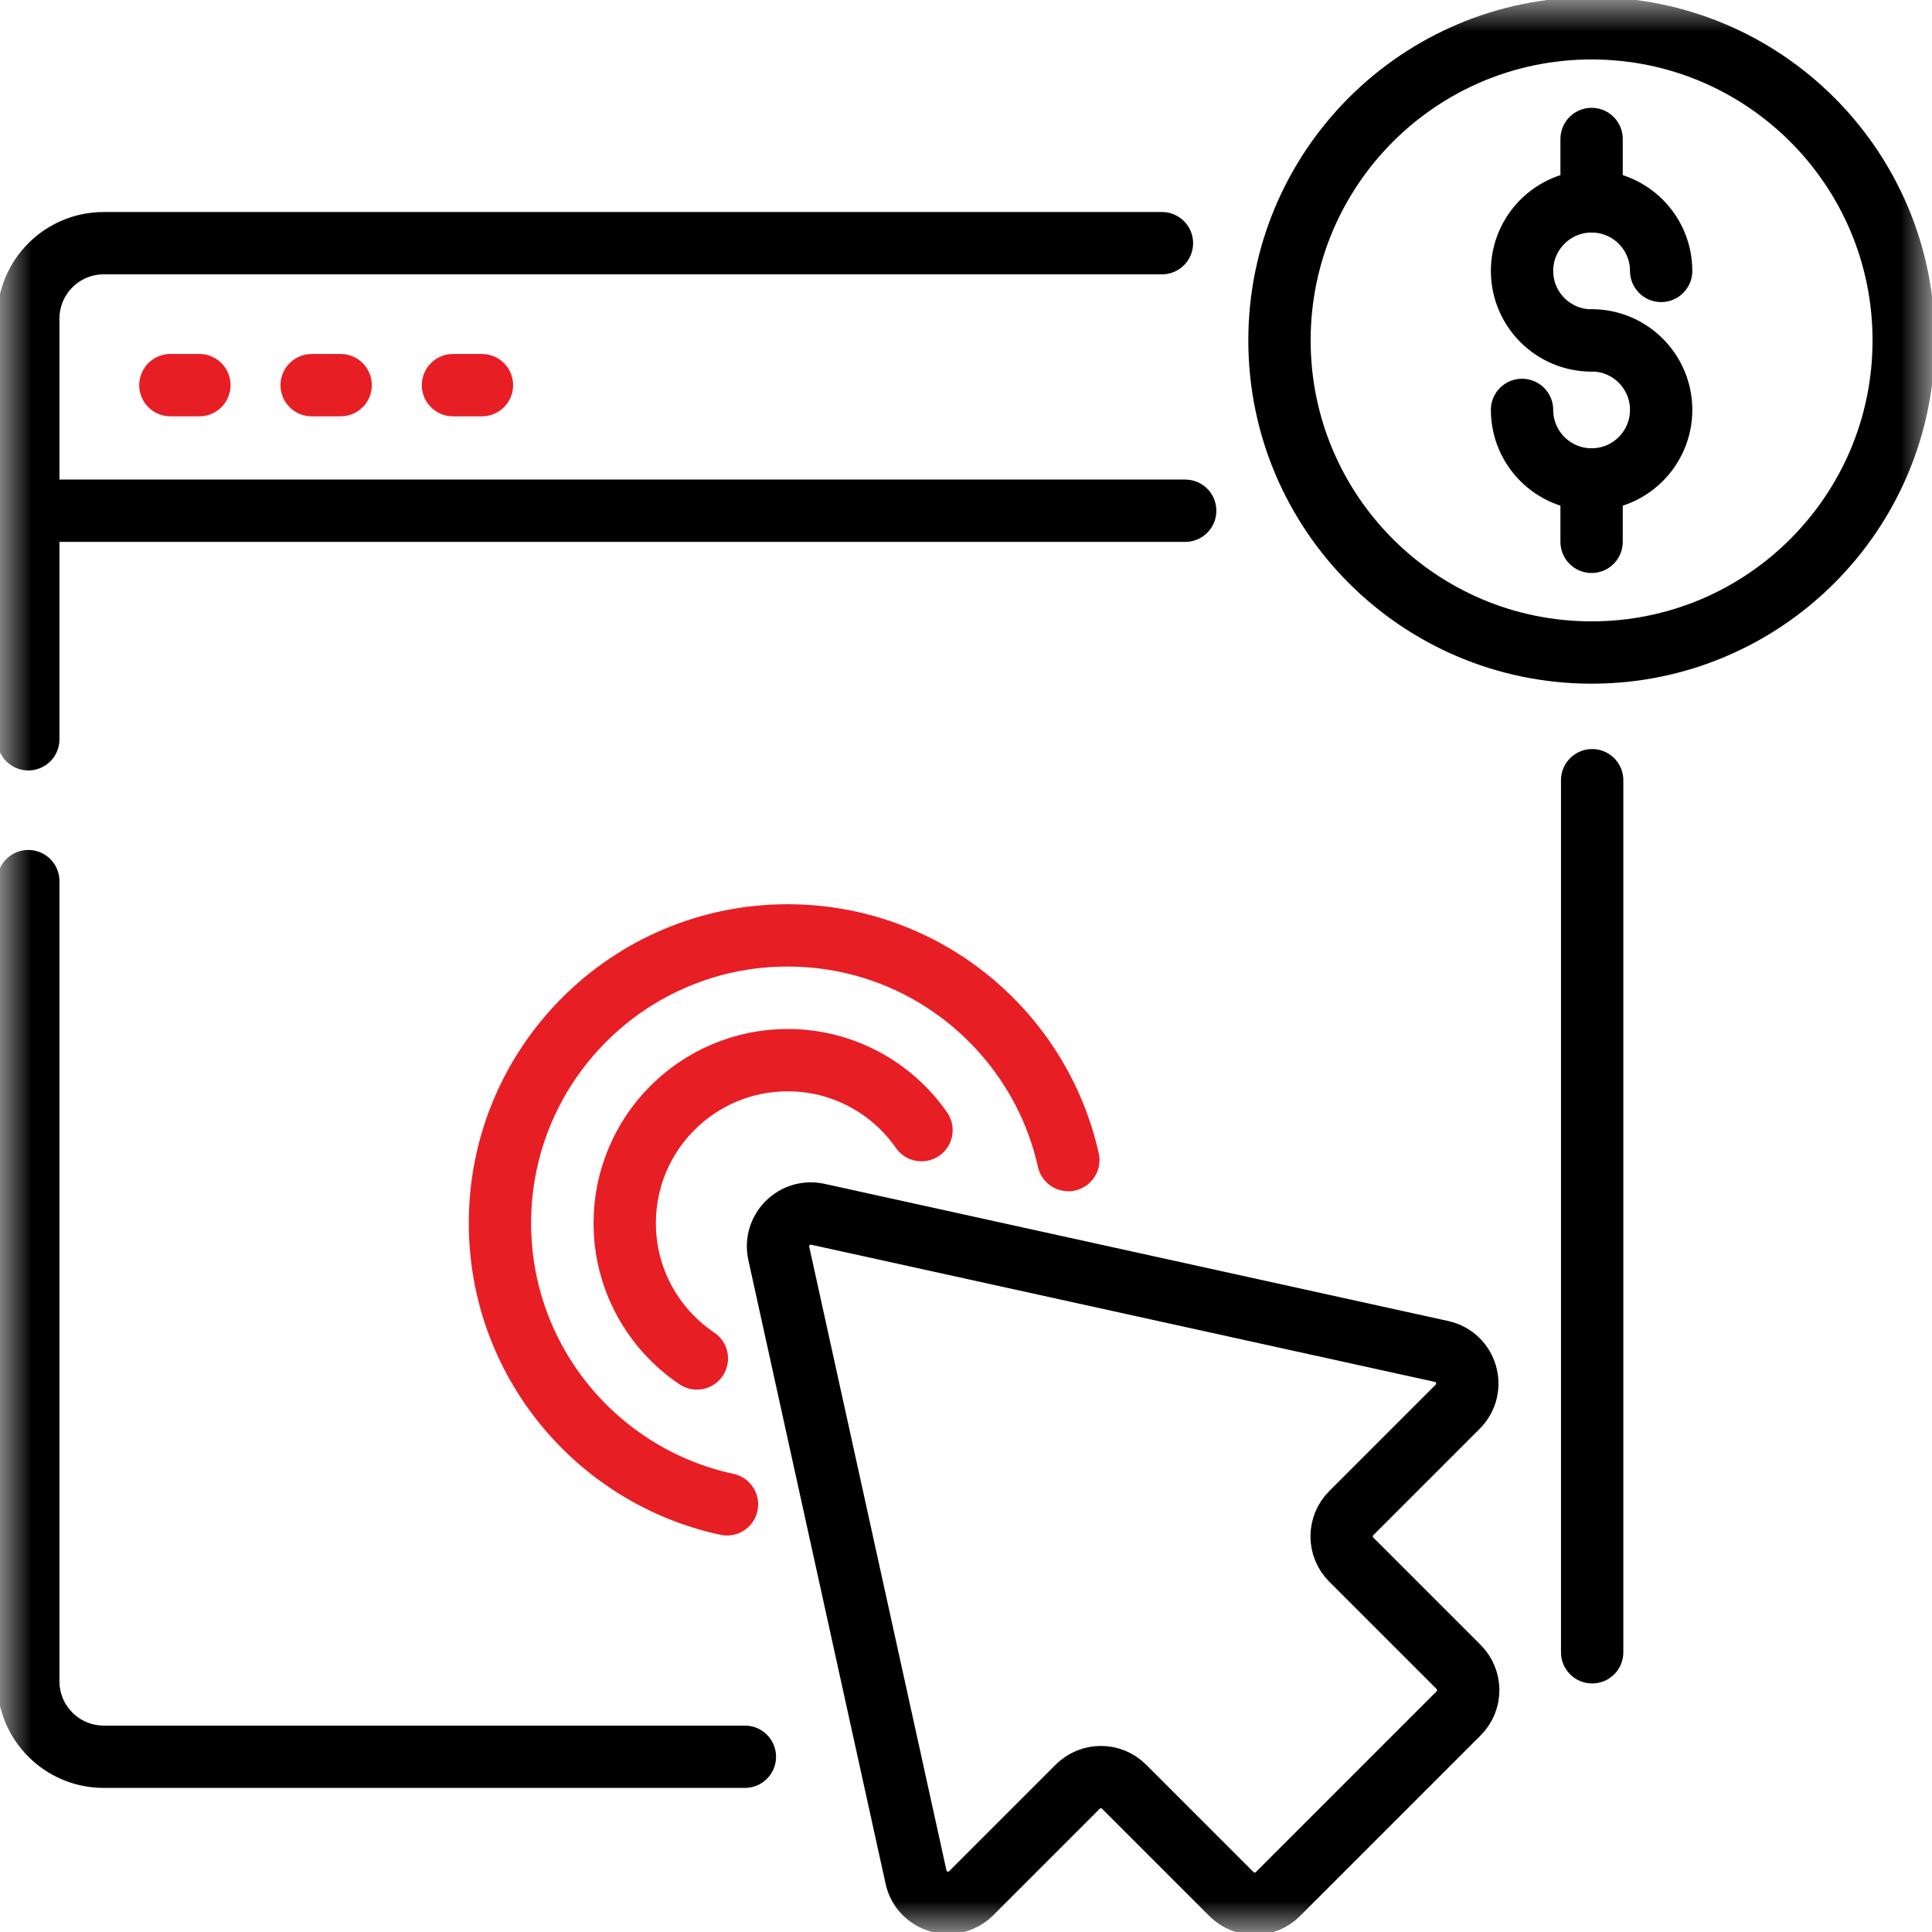
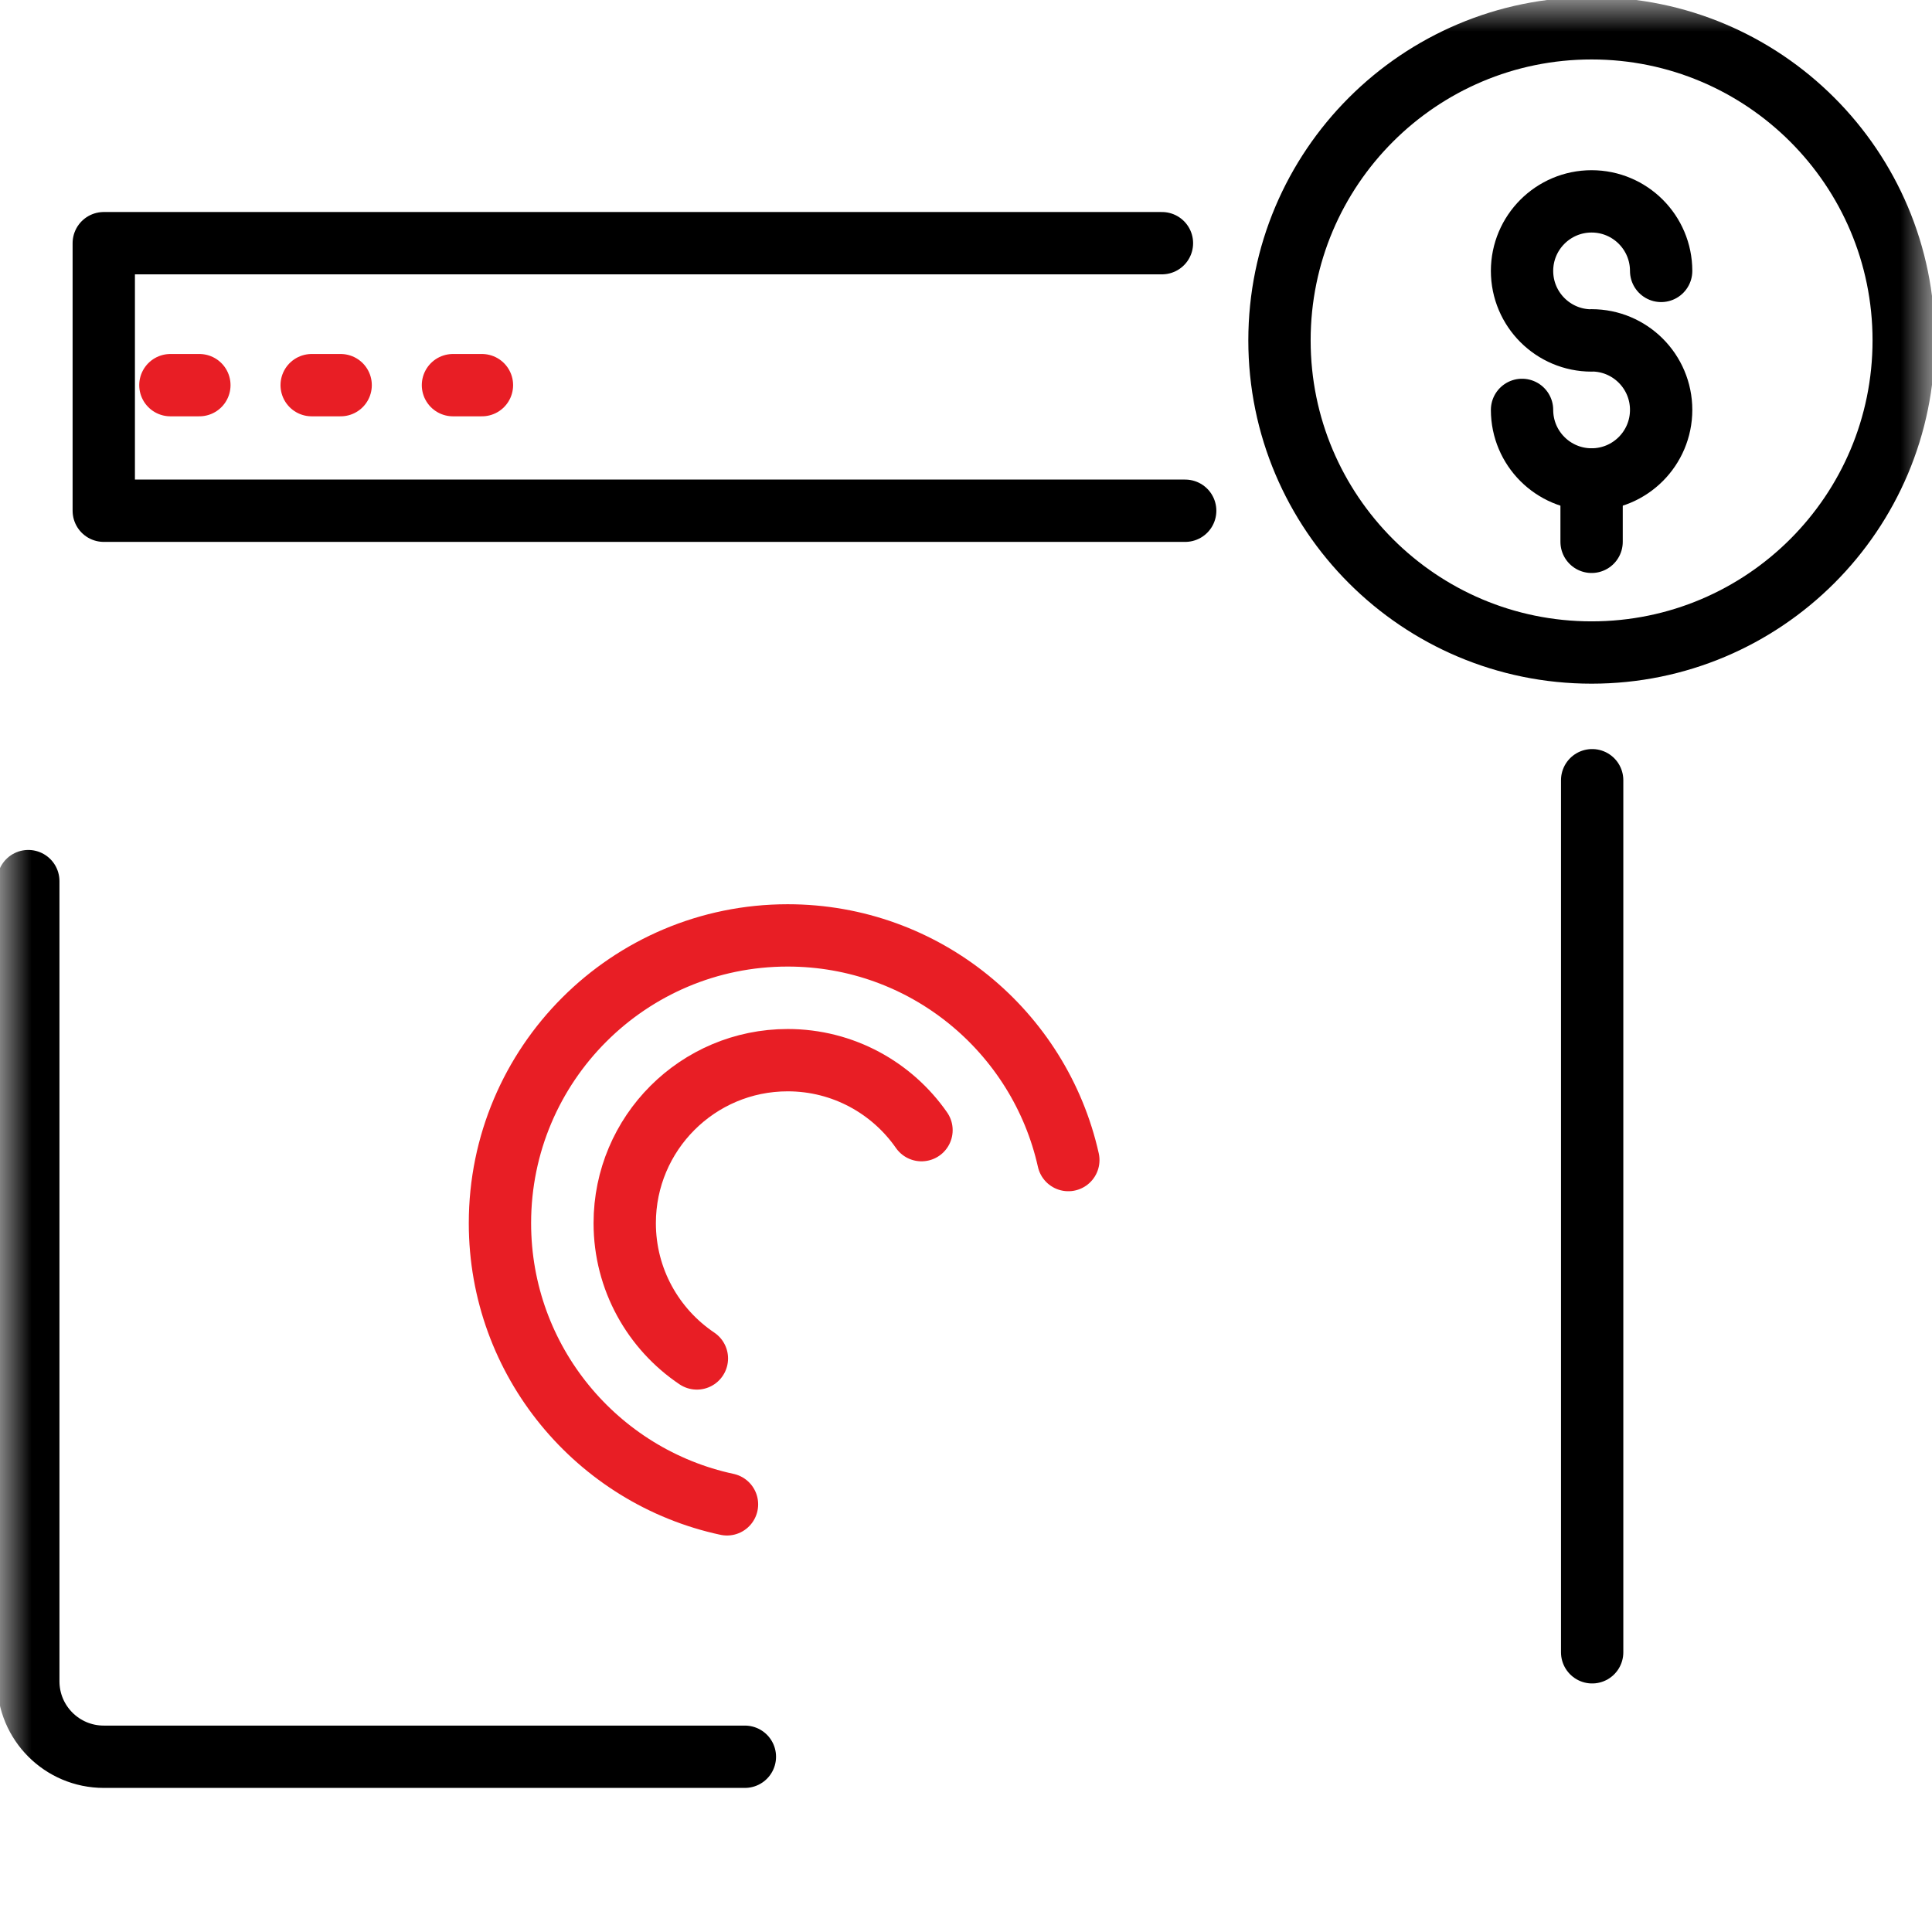
<svg xmlns="http://www.w3.org/2000/svg" width="31" height="31" viewBox="0 0 31 31" fill="none">
  <mask id="mask0_11_718" style="mask-type:luminance" maskUnits="userSpaceOnUse" x="0" y="0" width="31" height="31">
    <path d="M0 0H31V31H0V0Z" fill="white" />
  </mask>
  <g mask="url(#mask0_11_718)">
-     <path d="M0.454 11.862V8.195" stroke="black" stroke-miterlimit="10" stroke-linecap="round" stroke-linejoin="round" />
    <path d="M11.952 28.188H1.665C0.996 28.188 0.454 27.646 0.454 26.977V14.138" stroke="black" stroke-miterlimit="10" stroke-linecap="round" stroke-linejoin="round" />
    <path d="M25.547 12.519V26.512" stroke="black" stroke-miterlimit="10" stroke-linecap="round" stroke-linejoin="round" />
-     <path d="M18.644 3.902H1.665C0.996 3.902 0.454 4.444 0.454 5.113V8.195H19.017" stroke="black" stroke-miterlimit="10" stroke-linecap="round" stroke-linejoin="round" />
+     <path d="M18.644 3.902H1.665V8.195H19.017" stroke="black" stroke-miterlimit="10" stroke-linecap="round" stroke-linejoin="round" />
    <path d="M2.734 6.18H3.199" stroke="#E81E25" stroke-miterlimit="10" stroke-linecap="round" stroke-linejoin="round" />
    <path d="M5.001 6.18H5.466" stroke="#E81E25" stroke-miterlimit="10" stroke-linecap="round" stroke-linejoin="round" />
    <path d="M7.268 6.18H7.733" stroke="#E81E25" stroke-miterlimit="10" stroke-linecap="round" stroke-linejoin="round" />
    <path d="M30.546 5.462C30.546 8.228 28.304 10.47 25.538 10.47C22.772 10.47 20.53 8.228 20.53 5.462C20.53 2.696 22.772 0.454 25.538 0.454C28.304 0.454 30.546 2.696 30.546 5.462Z" stroke="black" stroke-miterlimit="10" stroke-linecap="round" stroke-linejoin="round" />
    <path d="M24.422 6.577C24.422 7.193 24.922 7.693 25.538 7.693C26.154 7.693 26.654 7.193 26.654 6.577C26.654 5.96 26.154 5.461 25.538 5.461V5.463C24.922 5.463 24.422 4.963 24.422 4.347C24.422 3.731 24.922 3.231 25.538 3.231C26.154 3.231 26.654 3.731 26.654 4.347" stroke="black" stroke-miterlimit="10" stroke-linecap="round" stroke-linejoin="round" />
-     <path d="M25.538 2.23V3.231" stroke="black" stroke-miterlimit="10" stroke-linecap="round" stroke-linejoin="round" />
    <path d="M25.538 7.693V8.694" stroke="black" stroke-miterlimit="10" stroke-linecap="round" stroke-linejoin="round" />
    <path d="M14.786 18.134C14.314 17.456 13.528 17.011 12.639 17.011C11.195 17.011 10.024 18.182 10.024 19.626C10.024 20.53 10.484 21.328 11.182 21.797" stroke="#E81E25" stroke-miterlimit="10" stroke-linecap="round" stroke-linejoin="round" />
    <path d="M17.142 18.614C16.681 16.551 14.84 15.009 12.639 15.009C10.089 15.009 8.022 17.076 8.022 19.626C8.022 21.841 9.583 23.691 11.665 24.138" stroke="#E81E25" stroke-miterlimit="10" stroke-linecap="round" stroke-linejoin="round" />
-     <path d="M23.13 21.685L13.124 19.484C12.748 19.401 12.414 19.736 12.496 20.111L14.698 30.118C14.787 30.524 15.29 30.671 15.584 30.377L17.292 28.669C17.498 28.463 17.831 28.463 18.037 28.669L19.76 30.392C19.965 30.597 20.299 30.597 20.504 30.392L23.404 27.492C23.61 27.286 23.61 26.953 23.404 26.747L21.681 25.024C21.476 24.819 21.476 24.485 21.681 24.28L23.389 22.572C23.683 22.277 23.537 21.775 23.13 21.685Z" stroke="black" stroke-miterlimit="10" stroke-linecap="round" stroke-linejoin="round" />
  </g>
</svg>